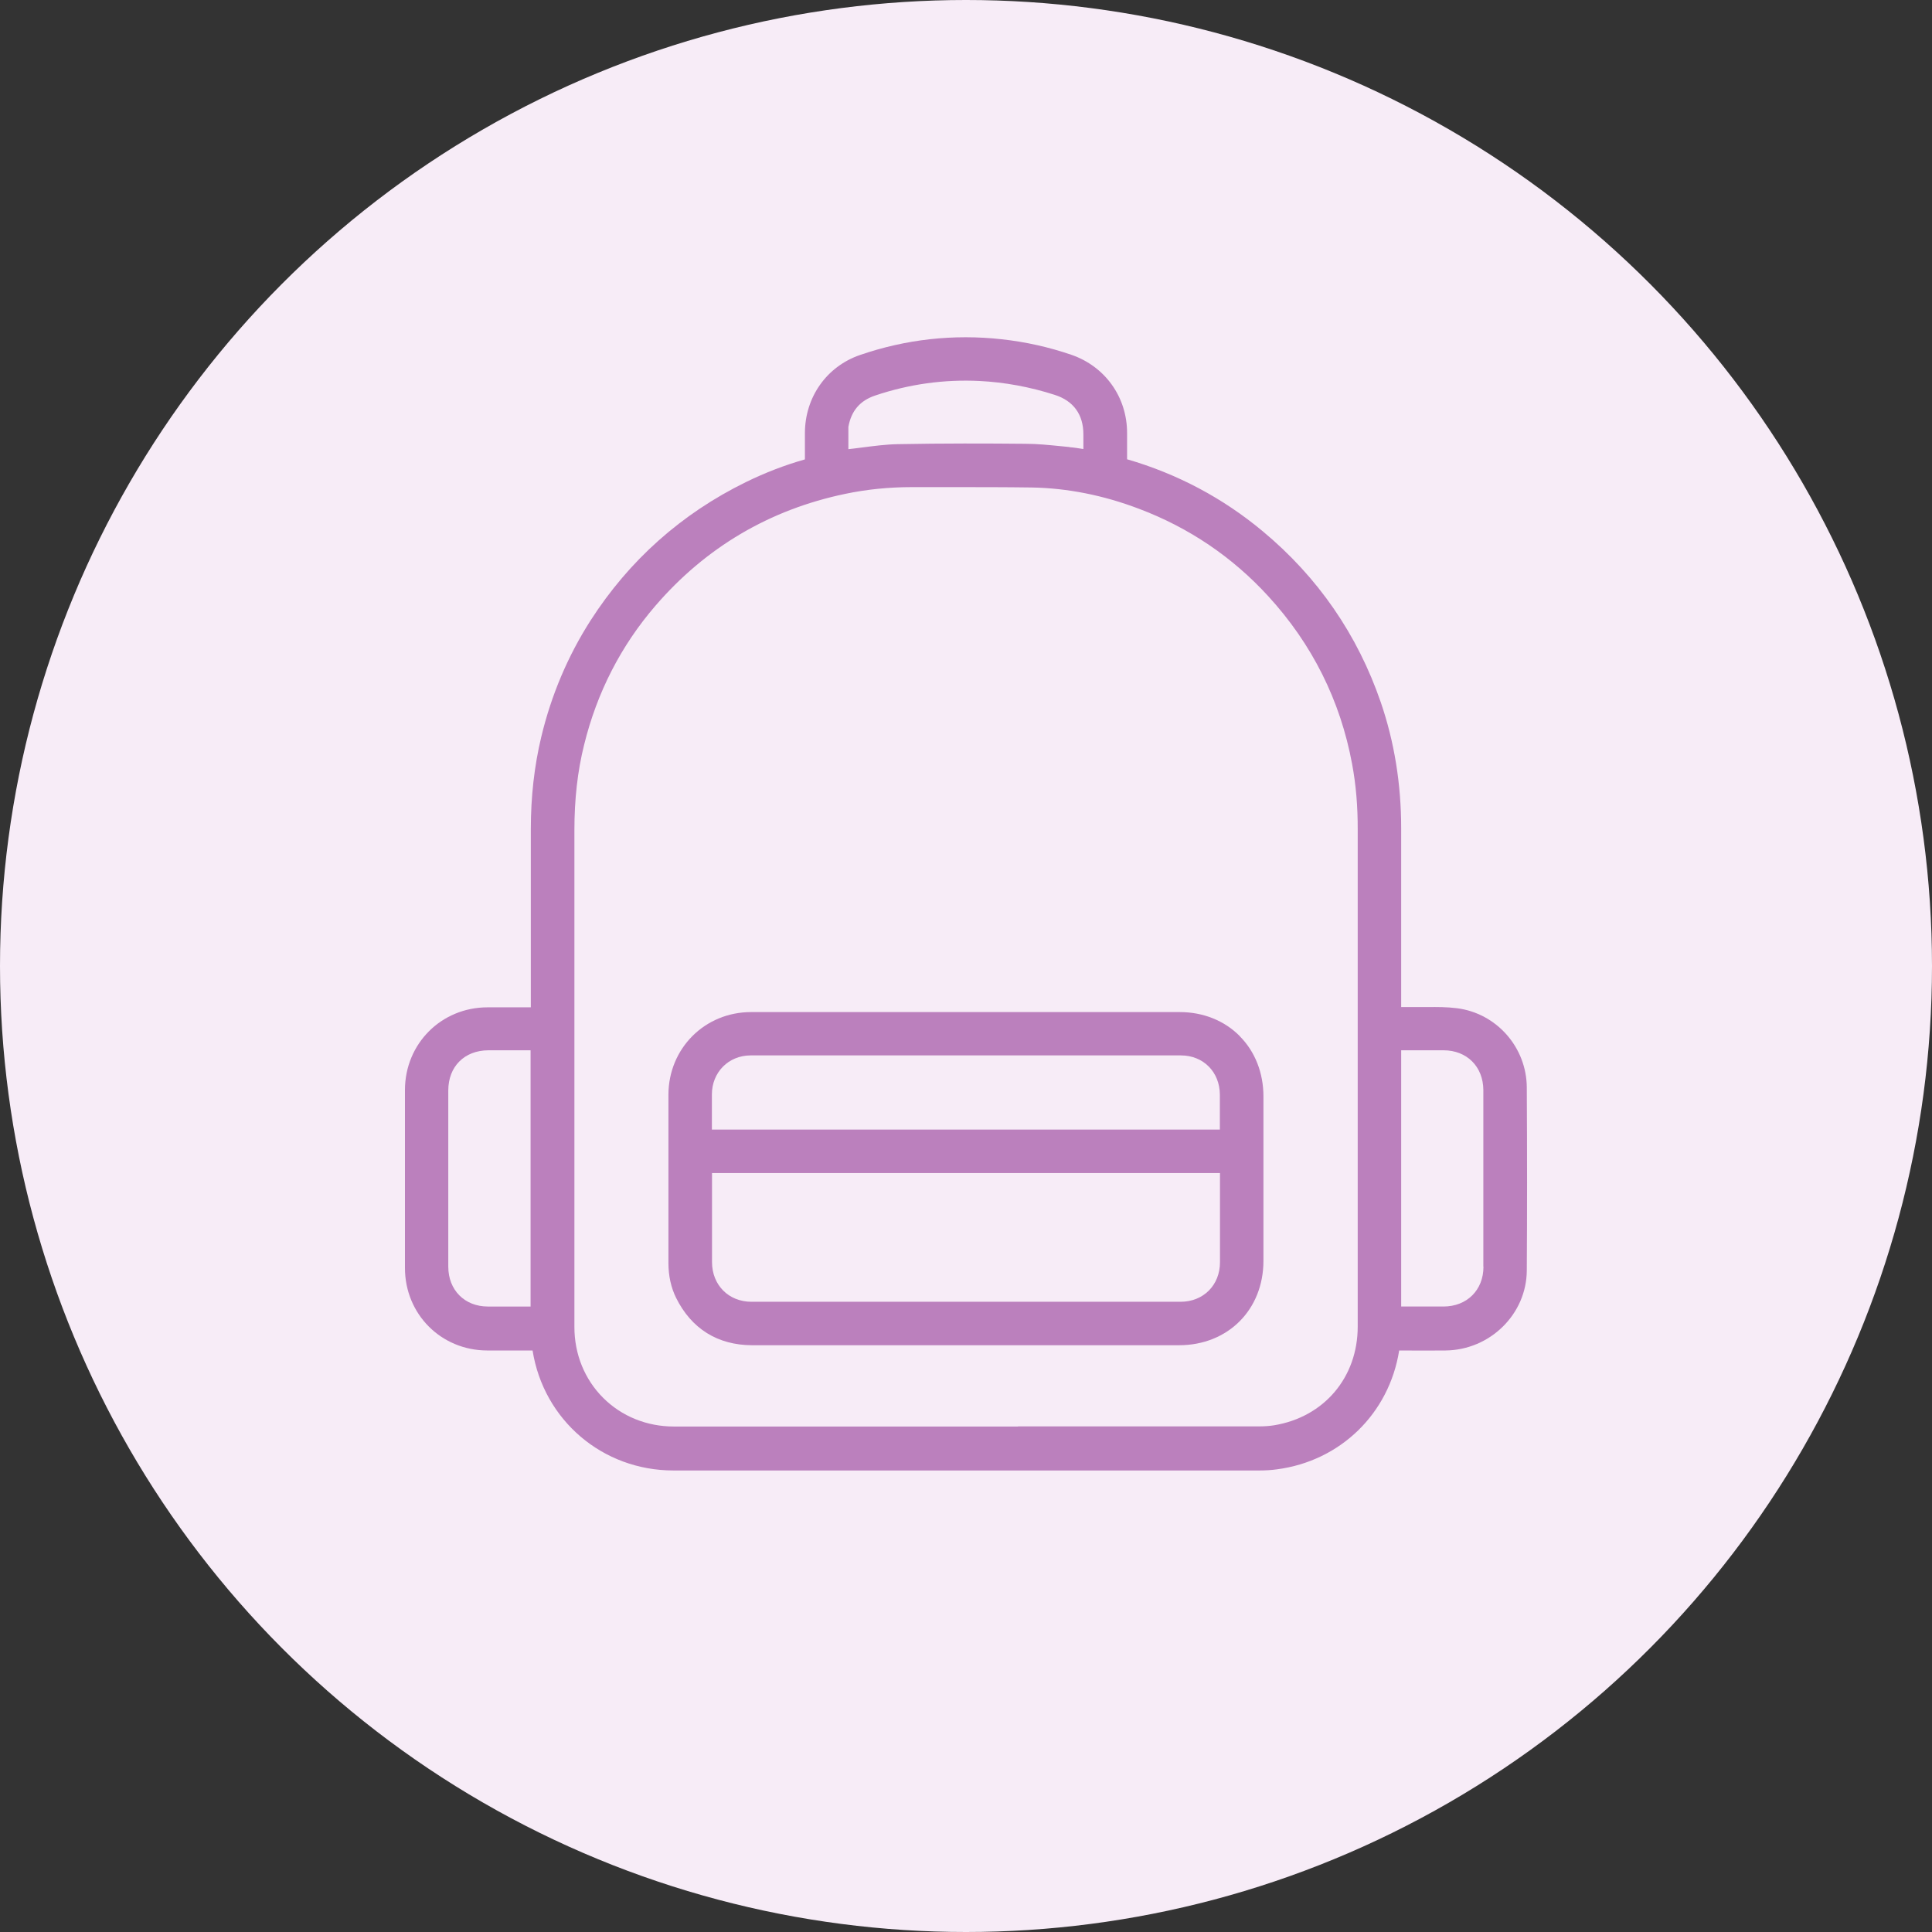
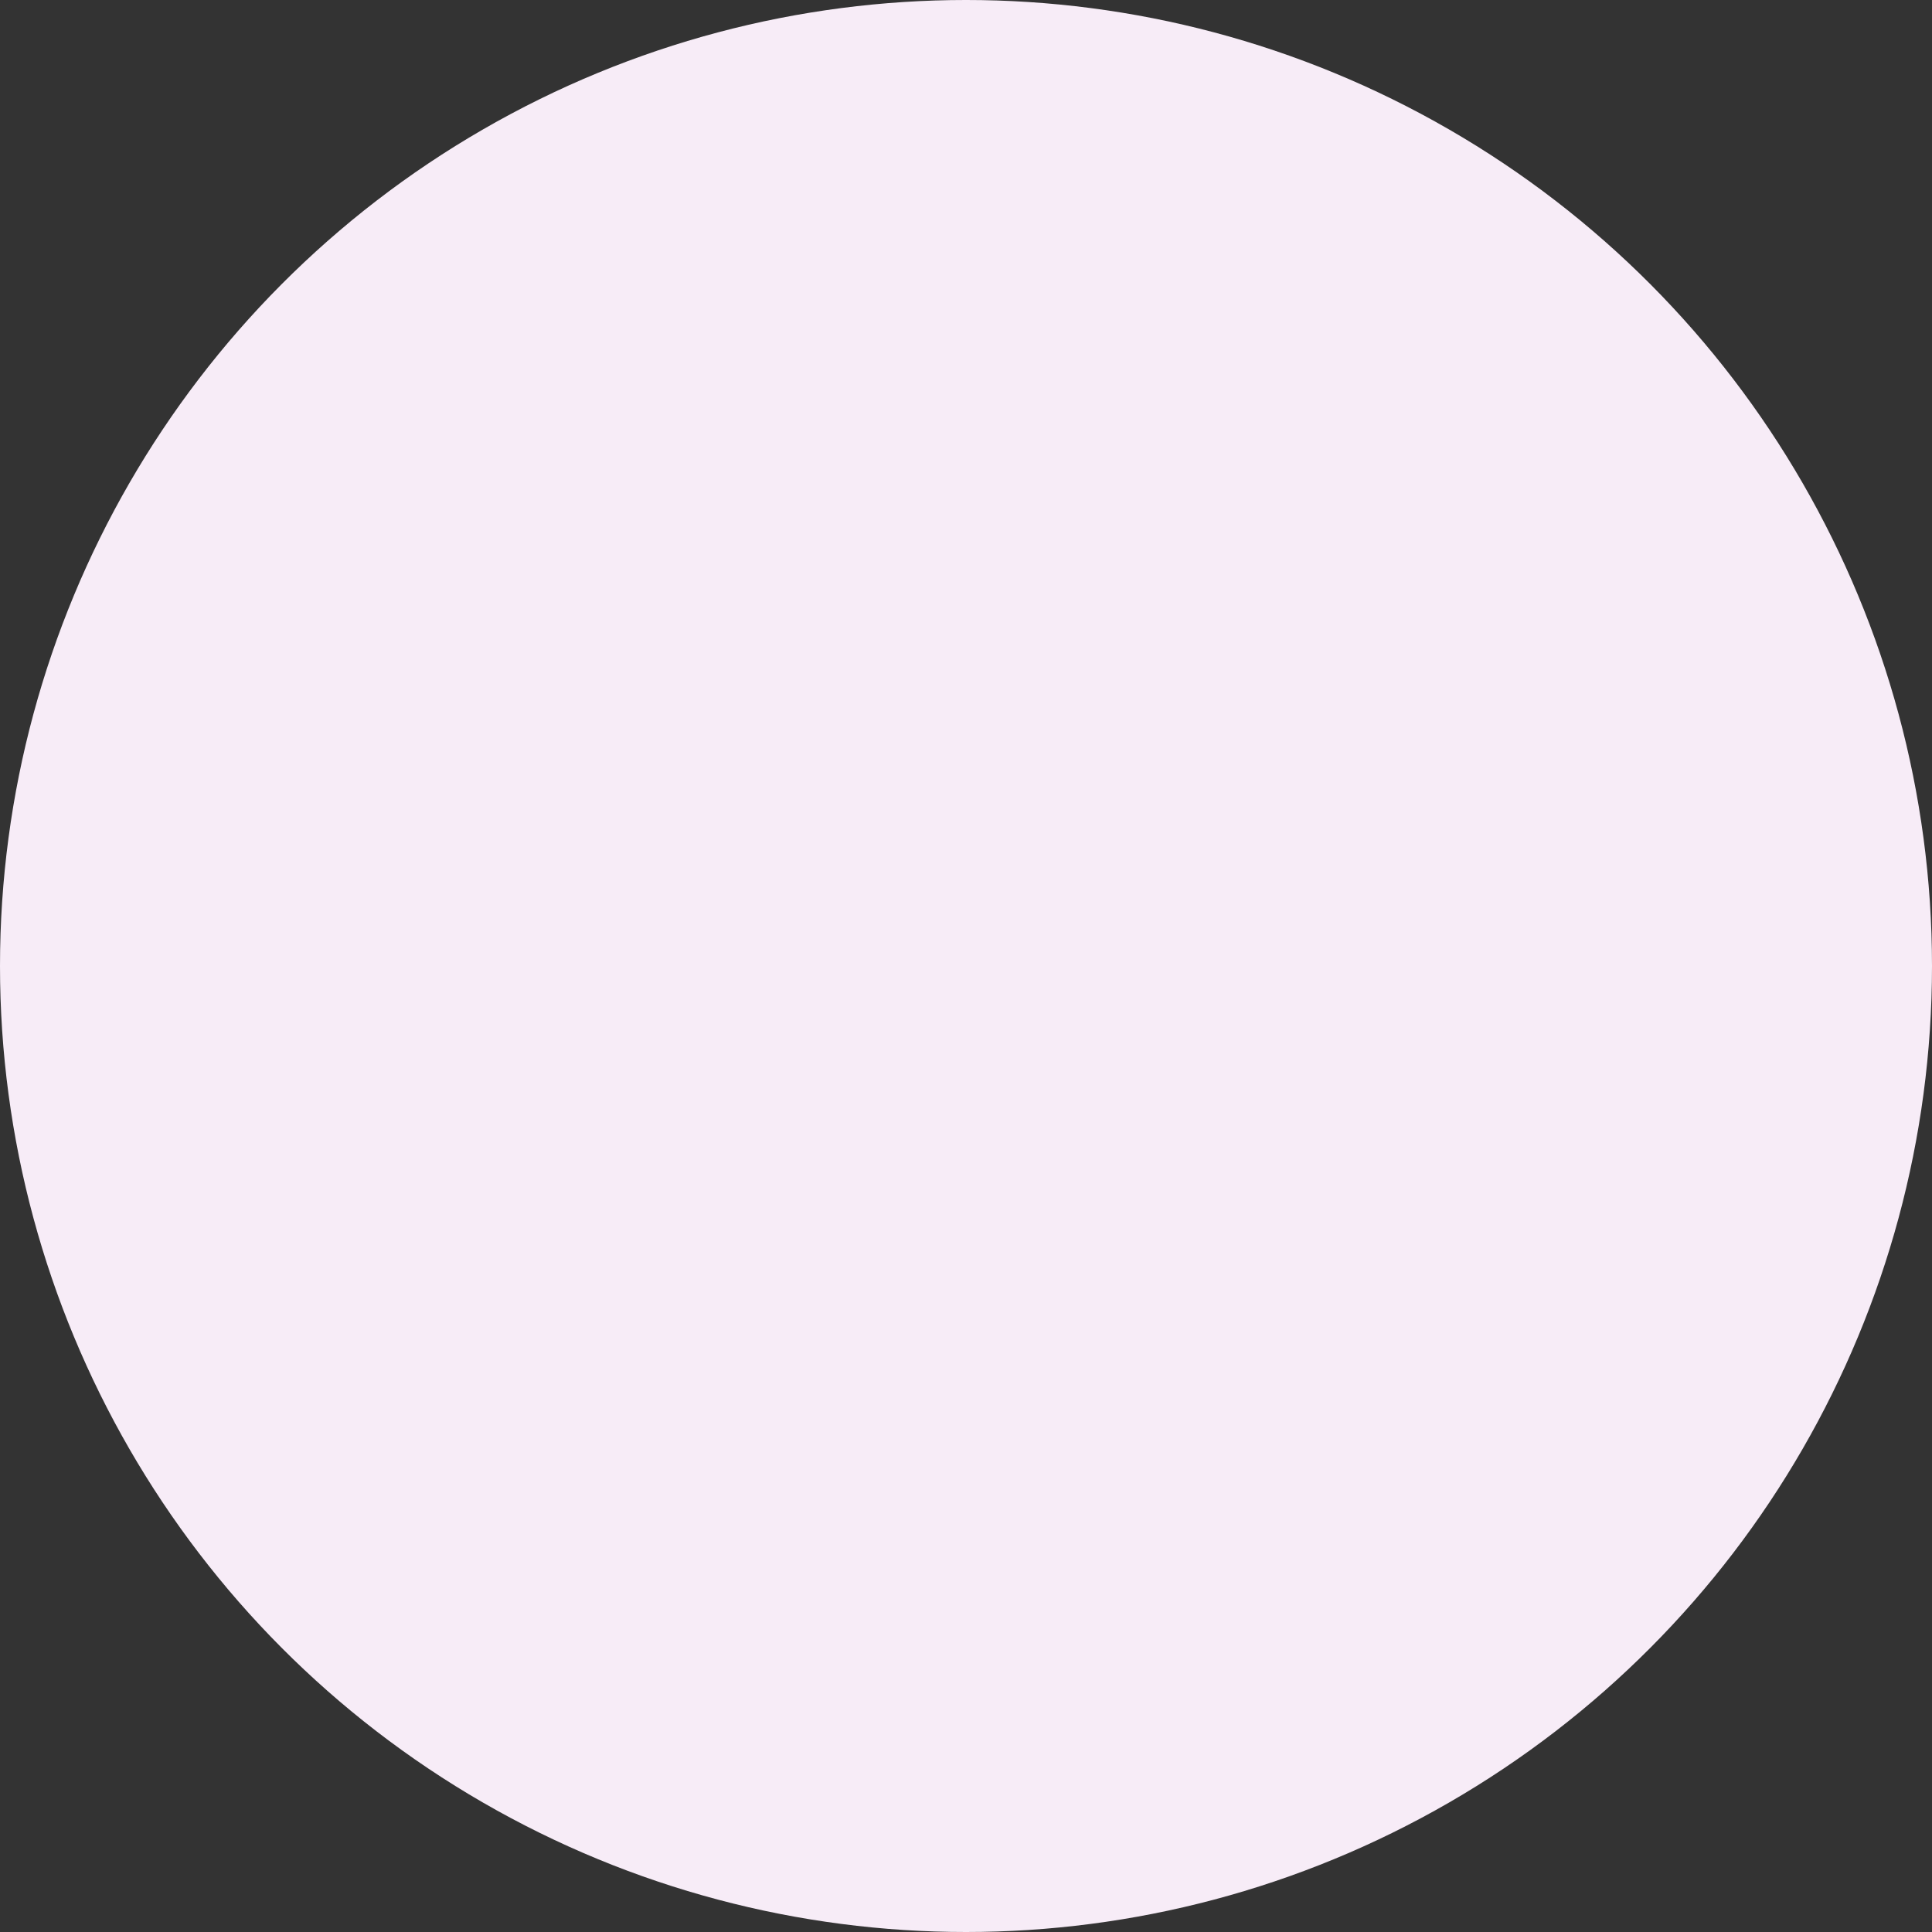
<svg xmlns="http://www.w3.org/2000/svg" id="Layer_2" viewBox="0 0 154.72 154.72">
  <rect x="0" y="0" width="154.72" height="154.72" fill="#333333" stroke="none" />
  <defs>
    <style> .cls-1 { fill: #f7ecf7; } .cls-2 { fill: #bb80bd; } </style>
  </defs>
  <g id="Layer_1-2" data-name="Layer_1">
    <g>
      <circle class="cls-1" cx="77.36" cy="77.36" r="77.36" />
      <g>
-         <path class="cls-2" d="M122.27,87.08c-.02-3.21-2.42-5.94-5.6-6.34-.79-.1-1.58-.1-2.34-.09-.3,0-.62,0-.92,0-.4,0-.79,0-1.2,0v-4.24c0-3.37,0-6.73,0-10.1,0-3.53-.55-6.91-1.63-10.06-1.86-5.42-5.04-10.03-9.45-13.7-3.2-2.67-6.86-4.61-10.87-5.77,0-.85,0-.87,0-1.2,0-.17,0-.42,0-.91,0-2.87-1.76-5.33-4.47-6.26-1.78-.61-3.65-1.03-5.56-1.24-3.87-.43-7.7,0-11.36,1.26-2.67.92-4.4,3.37-4.41,6.24,0,.45,0,.69,0,.86q0,.34,0,1.07v.19c-1.59.45-3.18,1.06-4.73,1.82-5.16,2.53-9.34,6.26-12.43,11.07-1.82,2.84-3.15,5.98-3.95,9.32-.56,2.33-.84,4.81-.84,7.4,0,3.41,0,6.81,0,10.22v4.05s-.94,0-.94,0c-.84,0-1.68,0-2.52,0-3.71,0-6.61,2.91-6.62,6.61,0,4.75,0,9.5,0,14.26,0,3.7,2.89,6.6,6.58,6.61,1.13,0,2.4,0,3.64,0,.89,5.58,5.6,9.61,11.28,9.61h4.44c2.97,0,5.94,0,8.92,0,11.19,0,22.37,0,33.56,0,.5,0,.97-.03,1.4-.09,5.09-.66,9-4.47,9.8-9.52,1.49.01,2.64.01,3.72,0,3.56-.04,6.48-2.91,6.5-6.4.03-4.54.03-9.33,0-14.65ZM118.8,101.44c0,1.87-1.32,3.19-3.21,3.19-.91,0-1.82,0-2.74,0h-.64v-20.52h.41c.99,0,1.99,0,2.98,0,1.87,0,3.18,1.31,3.19,3.18,0,4.37,0,9,0,14.14ZM81.51,114.24h-4.19s-6.81,0-6.81,0c-5.51,0-11.03,0-16.54,0-2.18,0-4.19-.82-5.67-2.3-1.48-1.48-2.3-3.49-2.3-5.67v-10.1c0-9.89,0-19.78,0-29.67,0-2.49.25-4.74.78-6.86,1.03-4.19,2.95-7.93,5.71-11.13,4.03-4.68,9.15-7.7,15.2-8.96,1.71-.36,3.5-.54,5.33-.54.03,0,.05,0,.08,0,1.05,0,2.1,0,3.15,0,2.09,0,4.26,0,6.39.03,2.84.05,5.72.62,8.56,1.7,4.01,1.51,7.5,3.87,10.37,7.01,3.51,3.83,5.77,8.35,6.71,13.43.31,1.66.46,3.4.45,5.33v39.73c0,4.06-2.69,7.24-6.69,7.9-.37.06-.77.09-1.28.09-6.41,0-12.82,0-19.23,0ZM85.65,35.8c-.24-.02-.48-.05-.72-.07-.92-.09-1.86-.19-2.81-.19-3.04-.03-6.62-.04-10.23.03-.97.02-1.94.15-2.88.27-.35.05-.72.09-1.07.13v-1.76s0-.02,0-.02c.23-1.29.93-2.11,2.16-2.52,2.71-.91,5.52-1.3,8.34-1.16,2,.1,4.03.47,6.02,1.11,1.51.48,2.3,1.58,2.3,3.16v1.18c-.37-.06-.74-.12-1.12-.15ZM42.49,84.12v20.51h-.45c-.99,0-1.98,0-2.97,0-1.86,0-3.17-1.32-3.17-3.19,0-4.7,0-9.41,0-14.11,0-1.92,1.29-3.21,3.21-3.22.46,0,.93,0,1.39,0,.36,0,.72,0,1.09,0h.89Z" />
-         <path class="cls-2" d="M99.28,82.97c-1.23-1.24-2.93-1.92-4.8-1.92h0c-10.81,0-22.04,0-34.33,0-3.71,0-6.61,2.91-6.62,6.61,0,4.56,0,9.16,0,13.49,0,1.03.21,1.96.61,2.78,1.23,2.48,3.33,3.79,6.08,3.8,2.4,0,4.82,0,7.23,0,1.66,0,3.31,0,4.93,0,1.65,0,3.3,0,4.96,0h5.09c4,0,7.99,0,11.99,0,3.92,0,6.76-2.85,6.76-6.76v-4.16c0-3,0-6.01,0-9.01,0-1.87-.67-3.59-1.9-4.82ZM97.69,89.99c0,.15,0,.31,0,.47h-40.68s0-.52,0-.52c0-.76,0-1.53,0-2.29,0-1.78,1.33-3.12,3.09-3.13,11.9,0,23.49,0,34.47,0,1.79,0,3.11,1.32,3.12,3.14,0,.77,0,1.53,0,2.33ZM97.7,93.95v1.98c0,1.72,0,3.44,0,5.15,0,1.84-1.33,3.17-3.16,3.17-10.77,0-22.01,0-34.36,0-1.83,0-3.16-1.34-3.16-3.18,0-2.38,0-4.75,0-7.13,10.36,0,25.82,0,37.08,0h3.61Z" />
-       </g>
+         </g>
    </g>
  </g>
</svg>